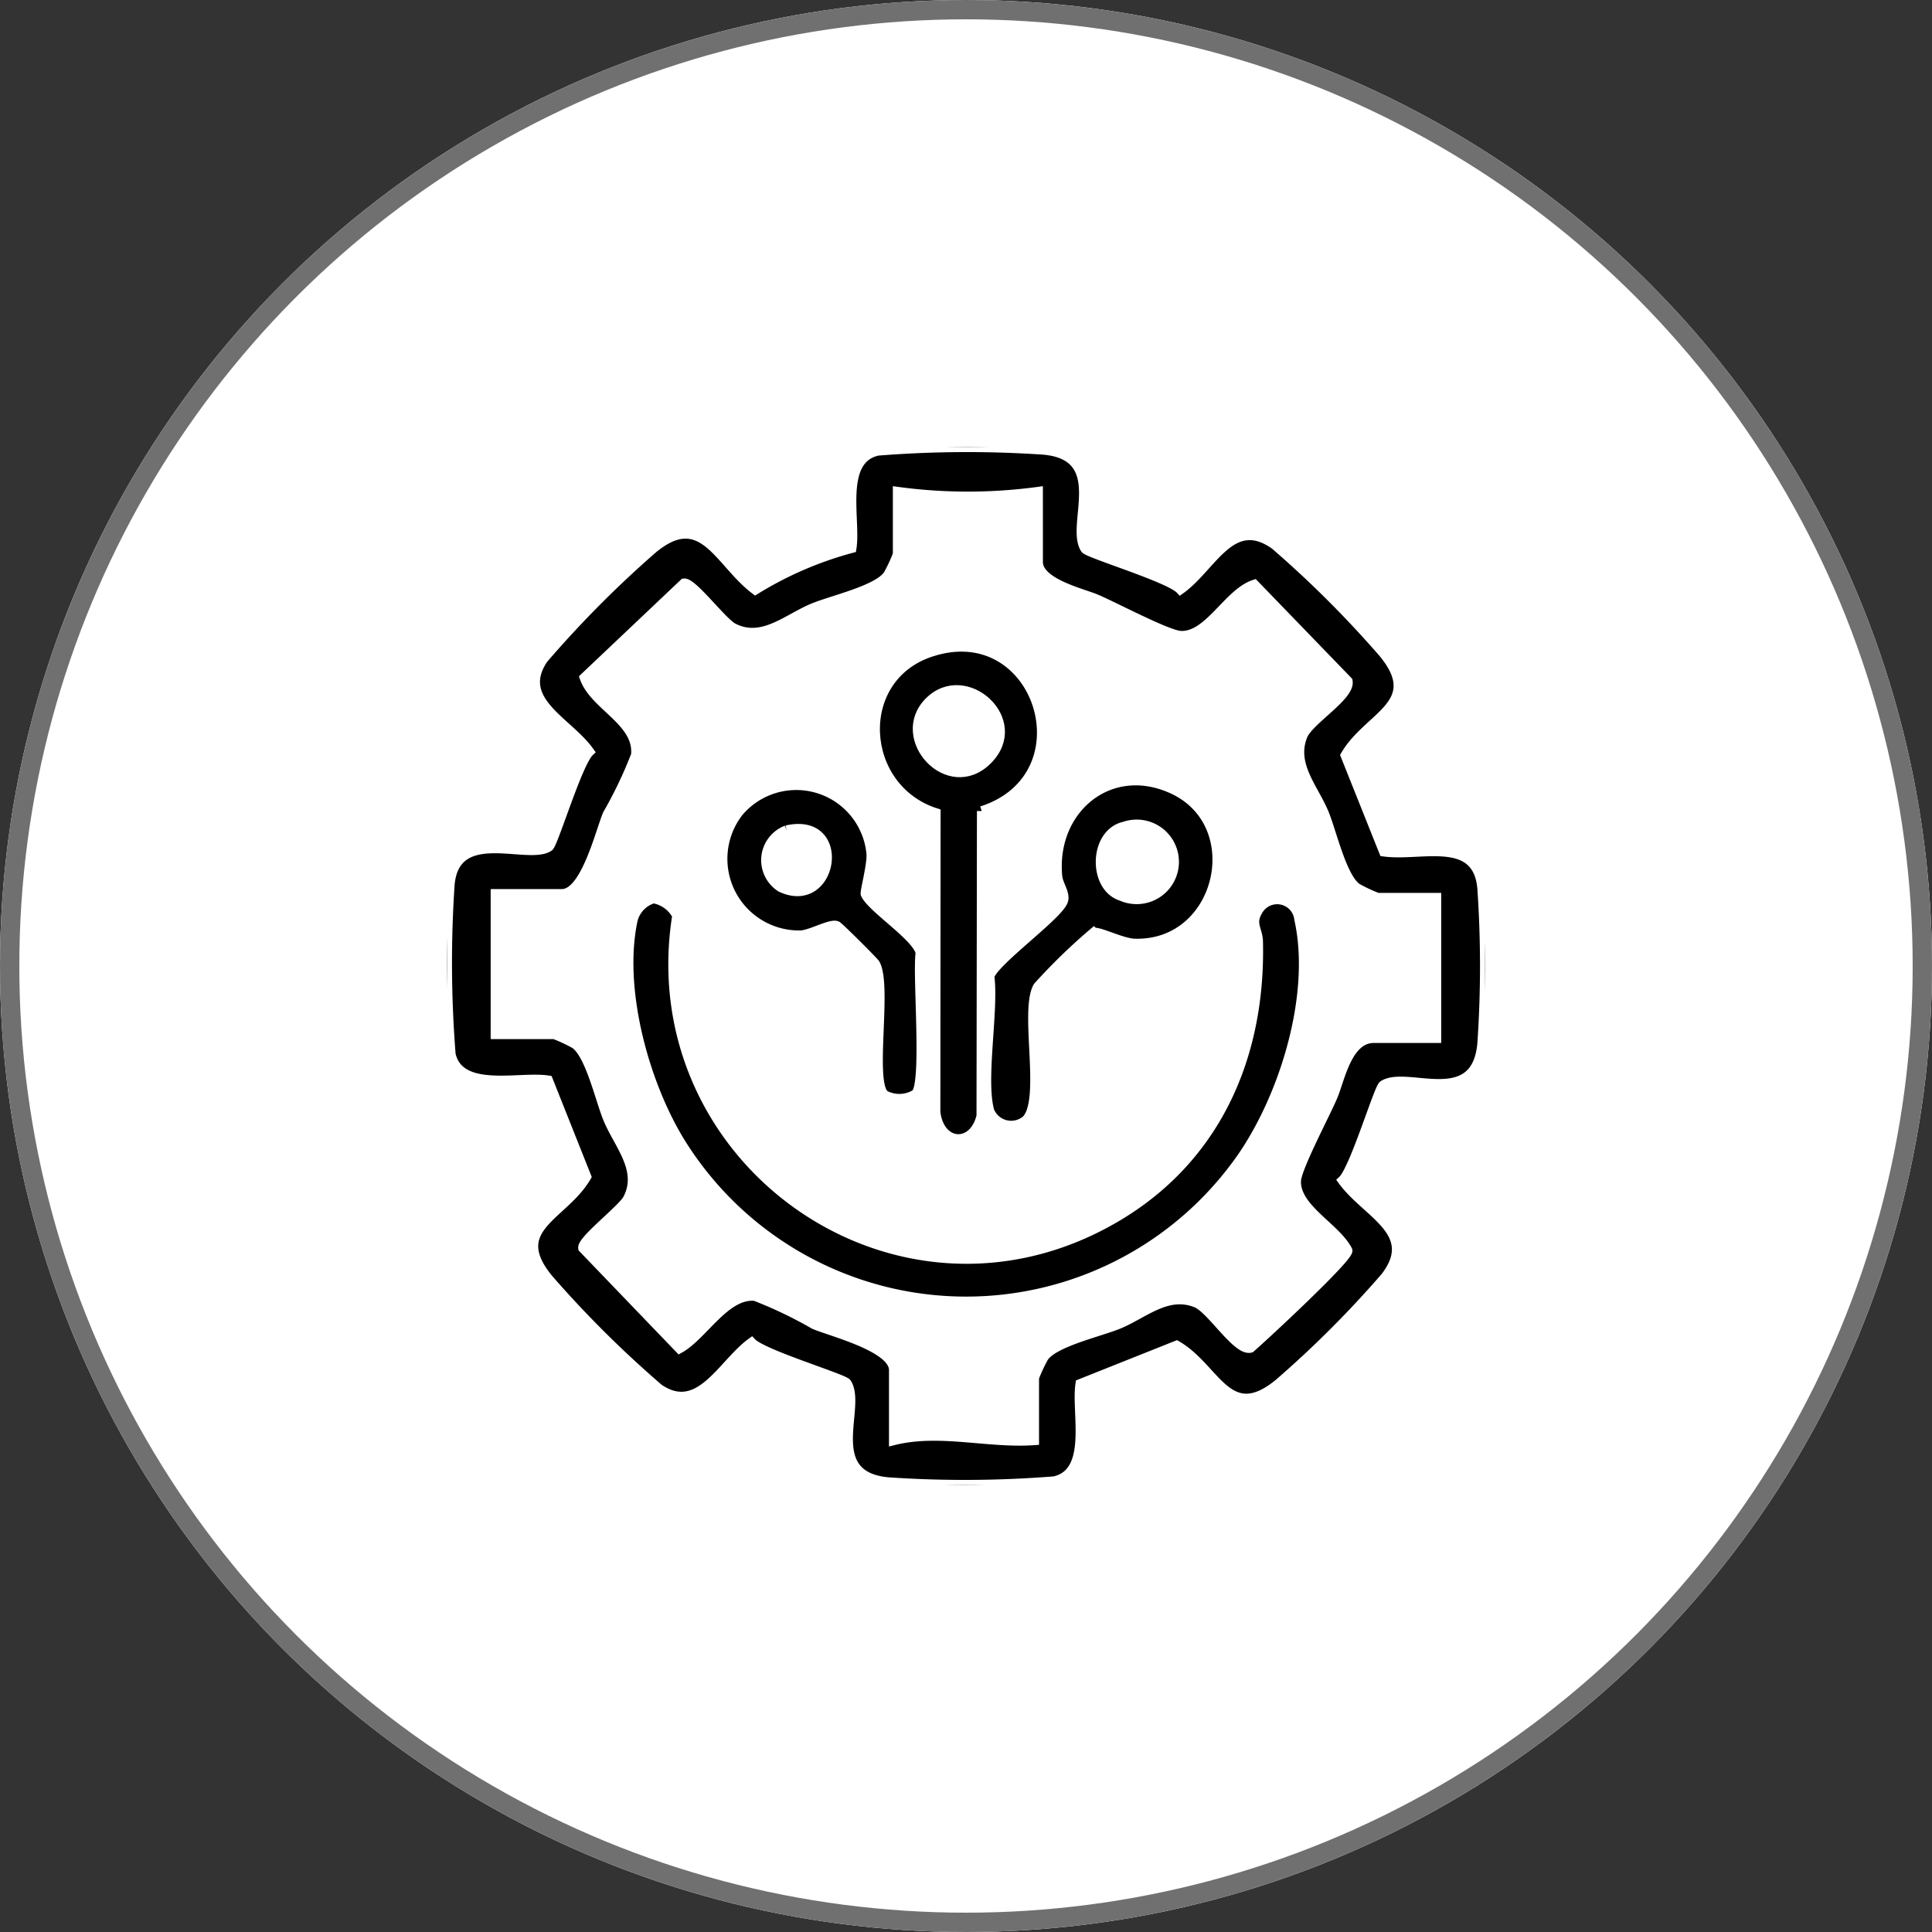
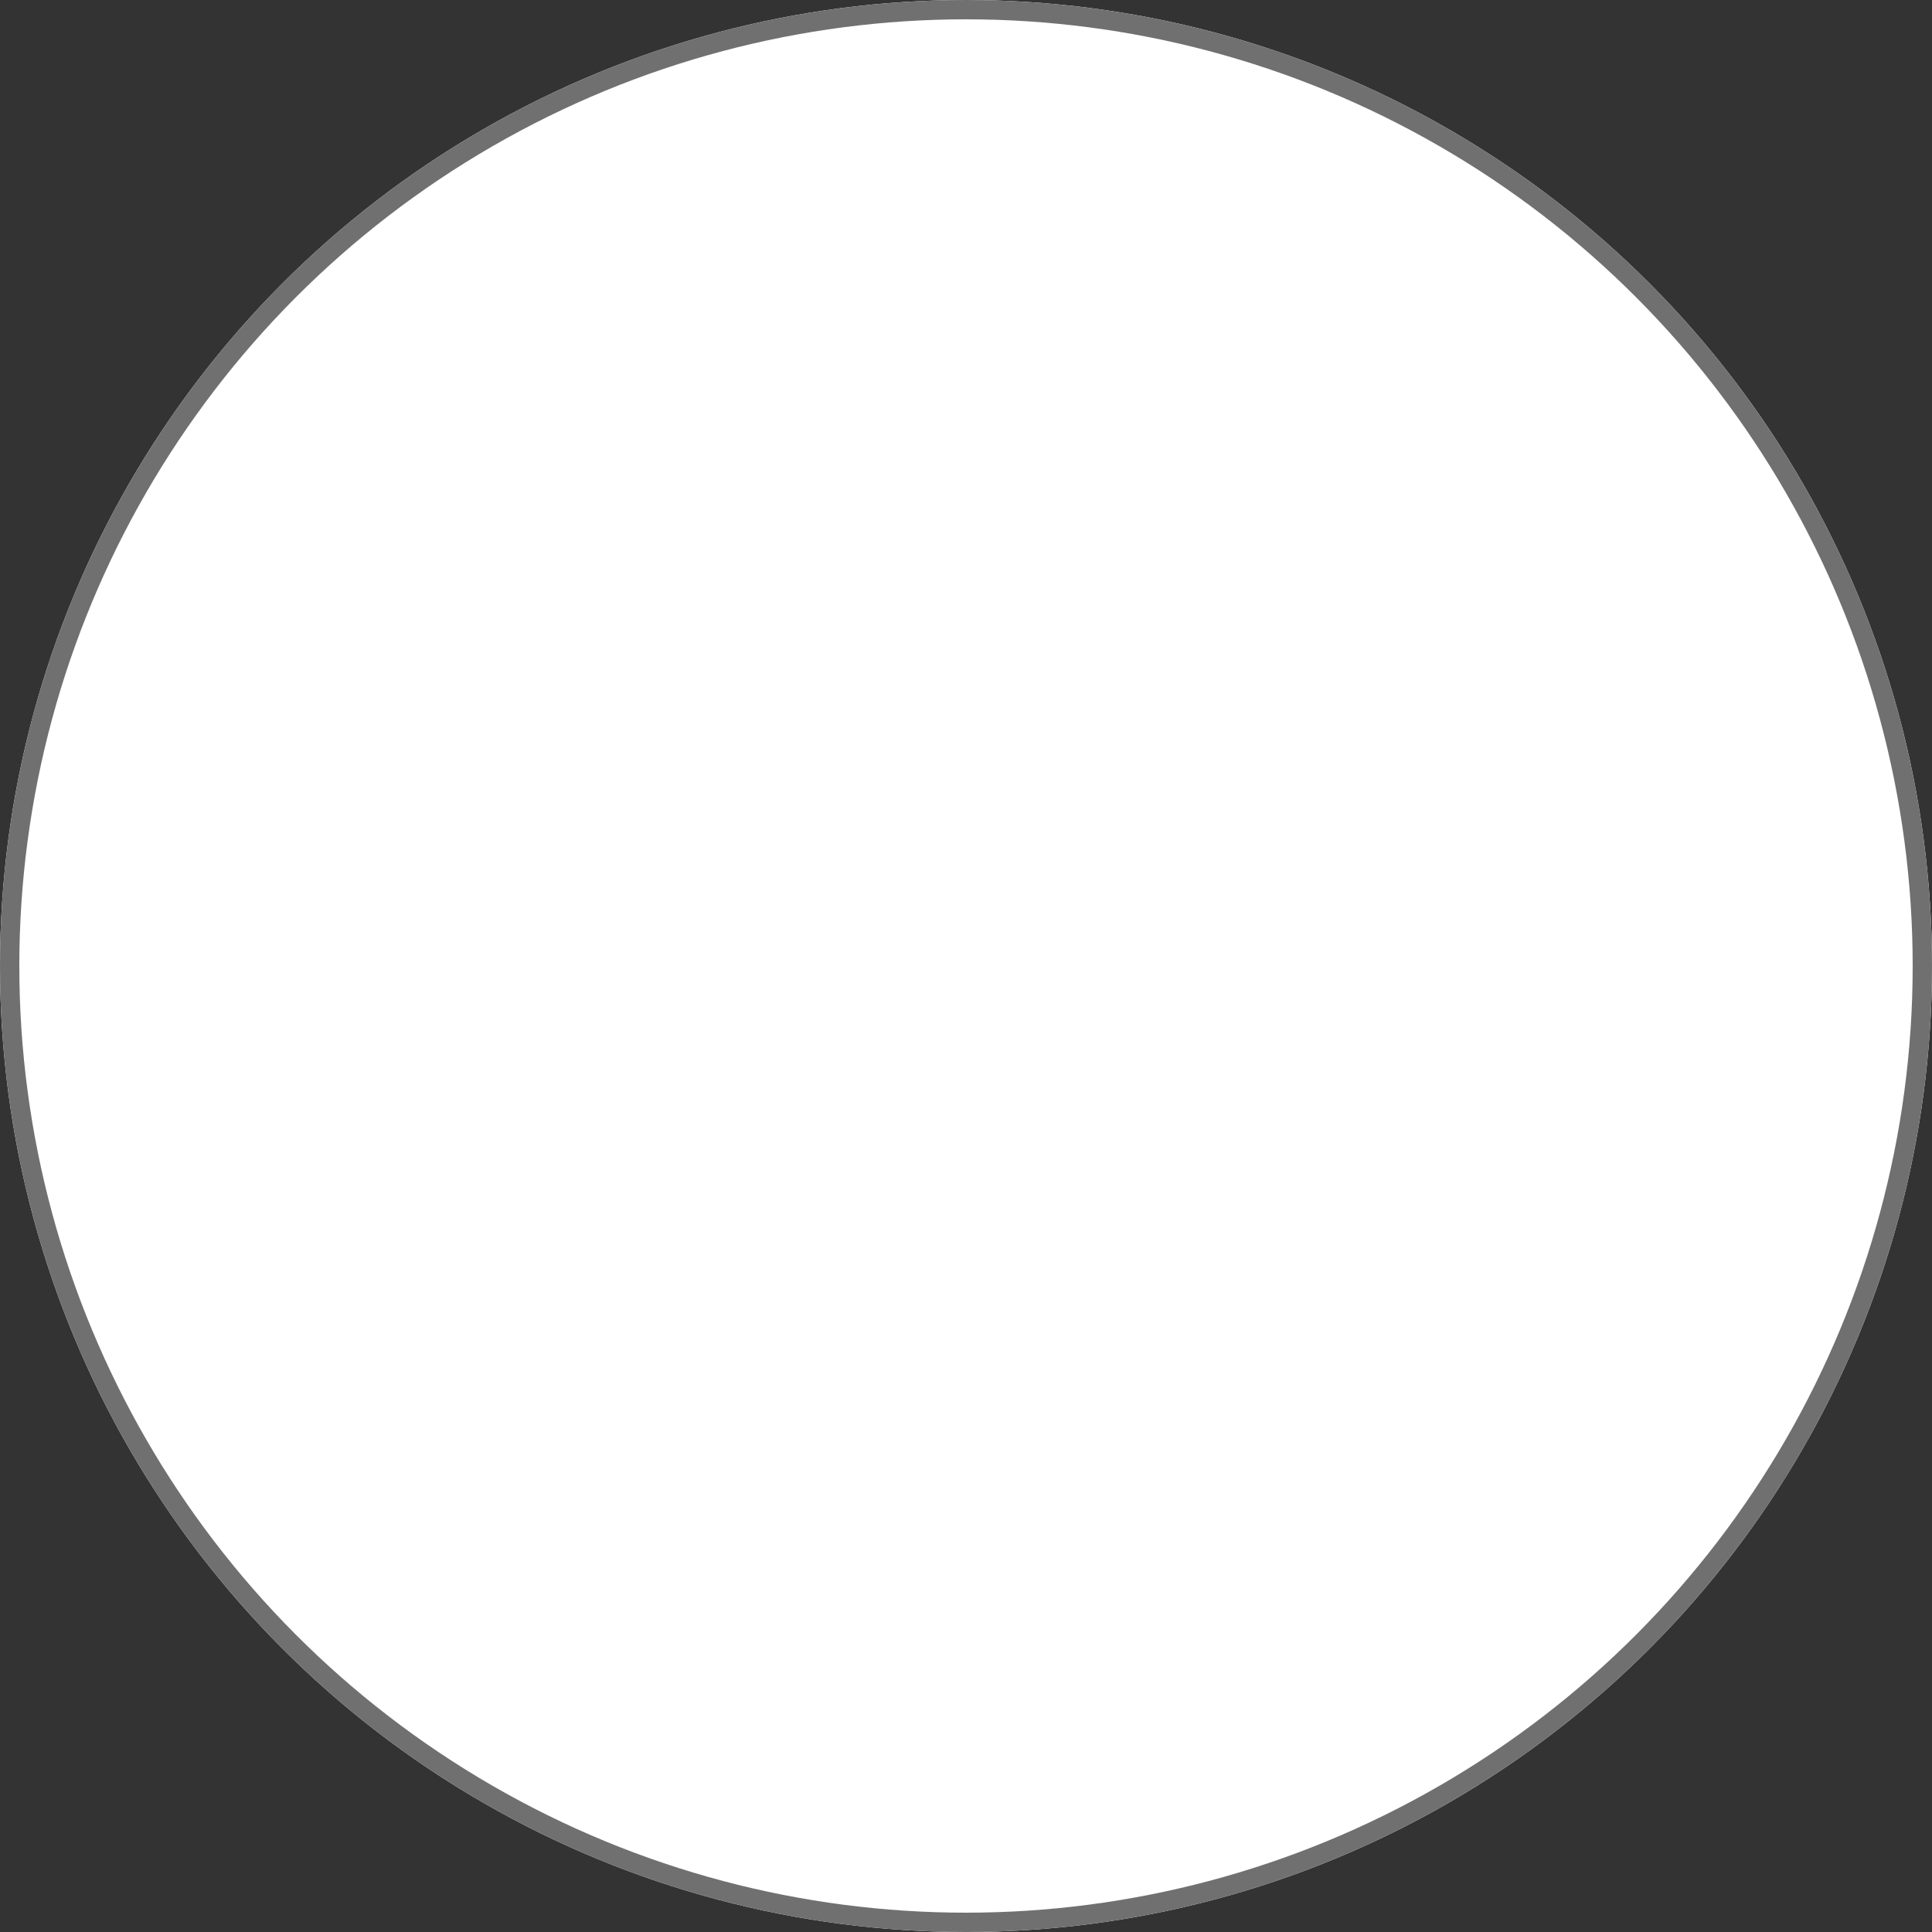
<svg xmlns="http://www.w3.org/2000/svg" width="100" height="100" viewBox="0 0 100 100">
  <rect x="0" y="0" width="100" height="100" fill="#333333" stroke="none" />
  <defs>
    <clipPath id="clip-path">
-       <rect id="Rectangle_4759" data-name="Rectangle 4759" width="53.707" height="53.698" fill="none" stroke="#fff" stroke-width="0.5" />
-     </clipPath>
+       </clipPath>
  </defs>
  <g id="Group_5531" data-name="Group 5531" transform="translate(-210 -43)">
    <g id="Ellipse_34" data-name="Ellipse 34" transform="translate(210 43)" fill="#fff" stroke="#707070" stroke-width="1">
      <circle cx="50" cy="50" r="50" stroke="none" />
      <circle cx="50" cy="50" r="49.5" fill="none" />
    </g>
    <g id="Group_11215" data-name="Group 11215" transform="translate(233.147 66.151)">
      <g id="Group_11214" data-name="Group 11214" clip-path="url(#clip-path)">
        <path id="Path_23720" data-name="Path 23720" d="M48.481,20.93c1.906.27,4.837-.87,5.088,1.884a58.6,58.6,0,0,1,0,8.068c-.322,3.46-3.918,1.341-5.122,2.144-.236.157-1.489,4.346-2.1,4.92,1.235,1.711,4.012,2.677,2.209,5.009a54.254,54.254,0,0,1-5.5,5.5c-2.653,2.184-3.259-.786-5.3-1.964l-4.986,1.987c-.232,1.467.667,4.586-1.345,5.037a58.467,58.467,0,0,1-8.607.049c-3.46-.322-1.341-3.918-2.144-5.122-.157-.236-4.346-1.489-4.92-2.1-1.505,1.086-2.685,3.822-4.8,2.387a55.969,55.969,0,0,1-5.712-5.677c-2.184-2.653.786-3.259,1.964-5.3L5.223,32.767c-1.467-.232-4.586.667-5.037-1.345a60.171,60.171,0,0,1-.051-8.8c.28-3.076,4.052-1.231,5.123-1.946.236-.157,1.489-4.346,2.1-4.92-1.1-1.556-3.847-2.636-2.387-4.8a56.2,56.2,0,0,1,5.677-5.713c2.577-2.122,3.411.7,5.3,2.131A18.684,18.684,0,0,1,20.934,5.22c.232-1.467-.667-4.586,1.345-5.037A58.466,58.466,0,0,1,30.885.134c3.46.322,1.341,3.918,2.144,5.122.157.236,4.346,1.489,4.92,2.1,1.642-1.17,2.641-3.924,4.906-2.3a55.3,55.3,0,0,1,5.6,5.591c2.184,2.653-.786,3.259-1.964,5.3ZM30.583,2.3a27.13,27.13,0,0,1-7.266,0v3.24a7.862,7.862,0,0,1-.5,1.072C22.279,7.384,20.03,7.889,19,8.3c-1.365.543-2.674,1.836-4.2,1.049-.567-.292-2.113-2.37-2.541-2.305L7.107,11.924c.516,1.47,2.836,2.261,2.658,4.008A22.142,22.142,0,0,1,8.3,19c-.383.908-1.142,4.117-2.363,4.117H2.5v7.266H5.545a7.862,7.862,0,0,1,1.072.5c.77.54,1.275,2.789,1.683,3.815.543,1.365,1.836,2.674,1.049,4.2-.281.546-2.393,2.147-2.318,2.552l4.992,5.194c1.216-.674,2.376-2.866,3.912-2.711A22.084,22.084,0,0,1,19,45.4c.912.387,4.117,1.177,4.117,2.363V51.4c2.37-.589,4.851.169,7.266,0v-3.24a7.862,7.862,0,0,1,.5-1.072c.54-.77,2.789-1.275,3.815-1.683,1.327-.528,2.557-1.743,4.081-1.121.778.318,2.11,2.517,2.8,2.33.671-.579,5.114-4.7,5.024-5.042-.6-1.185-2.726-2.175-2.66-3.607.032-.693,1.515-3.468,1.9-4.387.369-.877.745-2.994,2.112-2.994H51.2V23.314H48.159a7.862,7.862,0,0,1-1.072-.5c-.77-.54-1.275-2.789-1.683-3.815-.528-1.327-1.743-2.557-1.121-4.081.328-.8,2.481-2.057,2.33-2.812l-4.835-5c-1.355.443-2.353,2.716-3.813,2.649-.692-.032-3.469-1.515-4.387-1.9-.707-.3-2.994-.823-2.994-1.916Z" transform="translate(0 0)" stroke="#fff" stroke-width="0.5" />
        <path id="Path_23721" data-name="Path 23721" d="M49.087,118.924a1.7,1.7,0,0,1,1.214.887c-2.01,12.62,11.371,22.178,22.619,15.669,5.27-3.05,7.6-8.384,7.458-14.336-.014-.609-.422-.913-.012-1.587A1.142,1.142,0,0,1,82.5,120c.86,3.864-.73,9.079-2.941,12.295a17.4,17.4,0,0,1-28.912-.471c-2-3.071-3.43-8.208-2.627-11.823a1.555,1.555,0,0,1,1.07-1.08" transform="translate(-38.404 -95.569)" stroke="#fff" stroke-width="0.5" />
-         <path id="Path_23722" data-name="Path 23722" d="M118.307,61.083l-.022,15.787c-.4,1.678-2.168,1.552-2.371-.2l.012-15.485c-3.967-1.272-4.311-7-.258-8.335,5.616-1.856,8.233,6.435,2.638,8.234m.295-2.65c2.033-2.033-1.139-4.879-3.009-3.009s1,5.02,3.009,3.009" transform="translate(-90.638 -42.254)" stroke="#fff" stroke-width="0.5" />
-         <path id="Path_23723" data-name="Path 23723" d="M144.15,105.436a1.215,1.215,0,0,1-1.872-.48c-.464-1.61.226-5.16,0-6.988.233-.786,3.459-3.079,3.8-3.875.159-.374-.244-.855-.286-1.287-.337-3.449,2.661-6.013,5.922-4.548,4.014,1.8,2.569,8.133-1.913,8.017-.671-.017-1.824-.627-2.133-.566a30.4,30.4,0,0,0-2.885,2.8c-.729,1.269.446,5.922-.629,6.93m5.1-15.222c-1.587.361-1.635,3.135-.15,3.6a1.938,1.938,0,1,0,.15-3.6" transform="translate(-114.206 -70.588)" stroke="#fff" stroke-width="0.5" />
        <path id="Path_23724" data-name="Path 23724" d="M82.492,104.992a1.61,1.61,0,0,1-1.59.062c-.843-.538.139-5.666-.513-6.8-.071-.124-1.855-1.9-1.98-1.964-.3-.147-1.355.467-1.878.483a3.957,3.957,0,0,1-3.222-6.363,3.9,3.9,0,0,1,6.883,2.154c.033.583-.346,1.978-.3,2.074.321.723,2.683,2.208,2.843,3.042-.168,1.173.34,6.734-.239,7.312M75.807,91.335a1.661,1.661,0,0,0-.292,2.955c2.712,1.266,3.507-3.687.292-2.955" transform="translate(-58.24 -71.514)" stroke="#fff" stroke-width="0.5" />
      </g>
    </g>
  </g>
</svg>